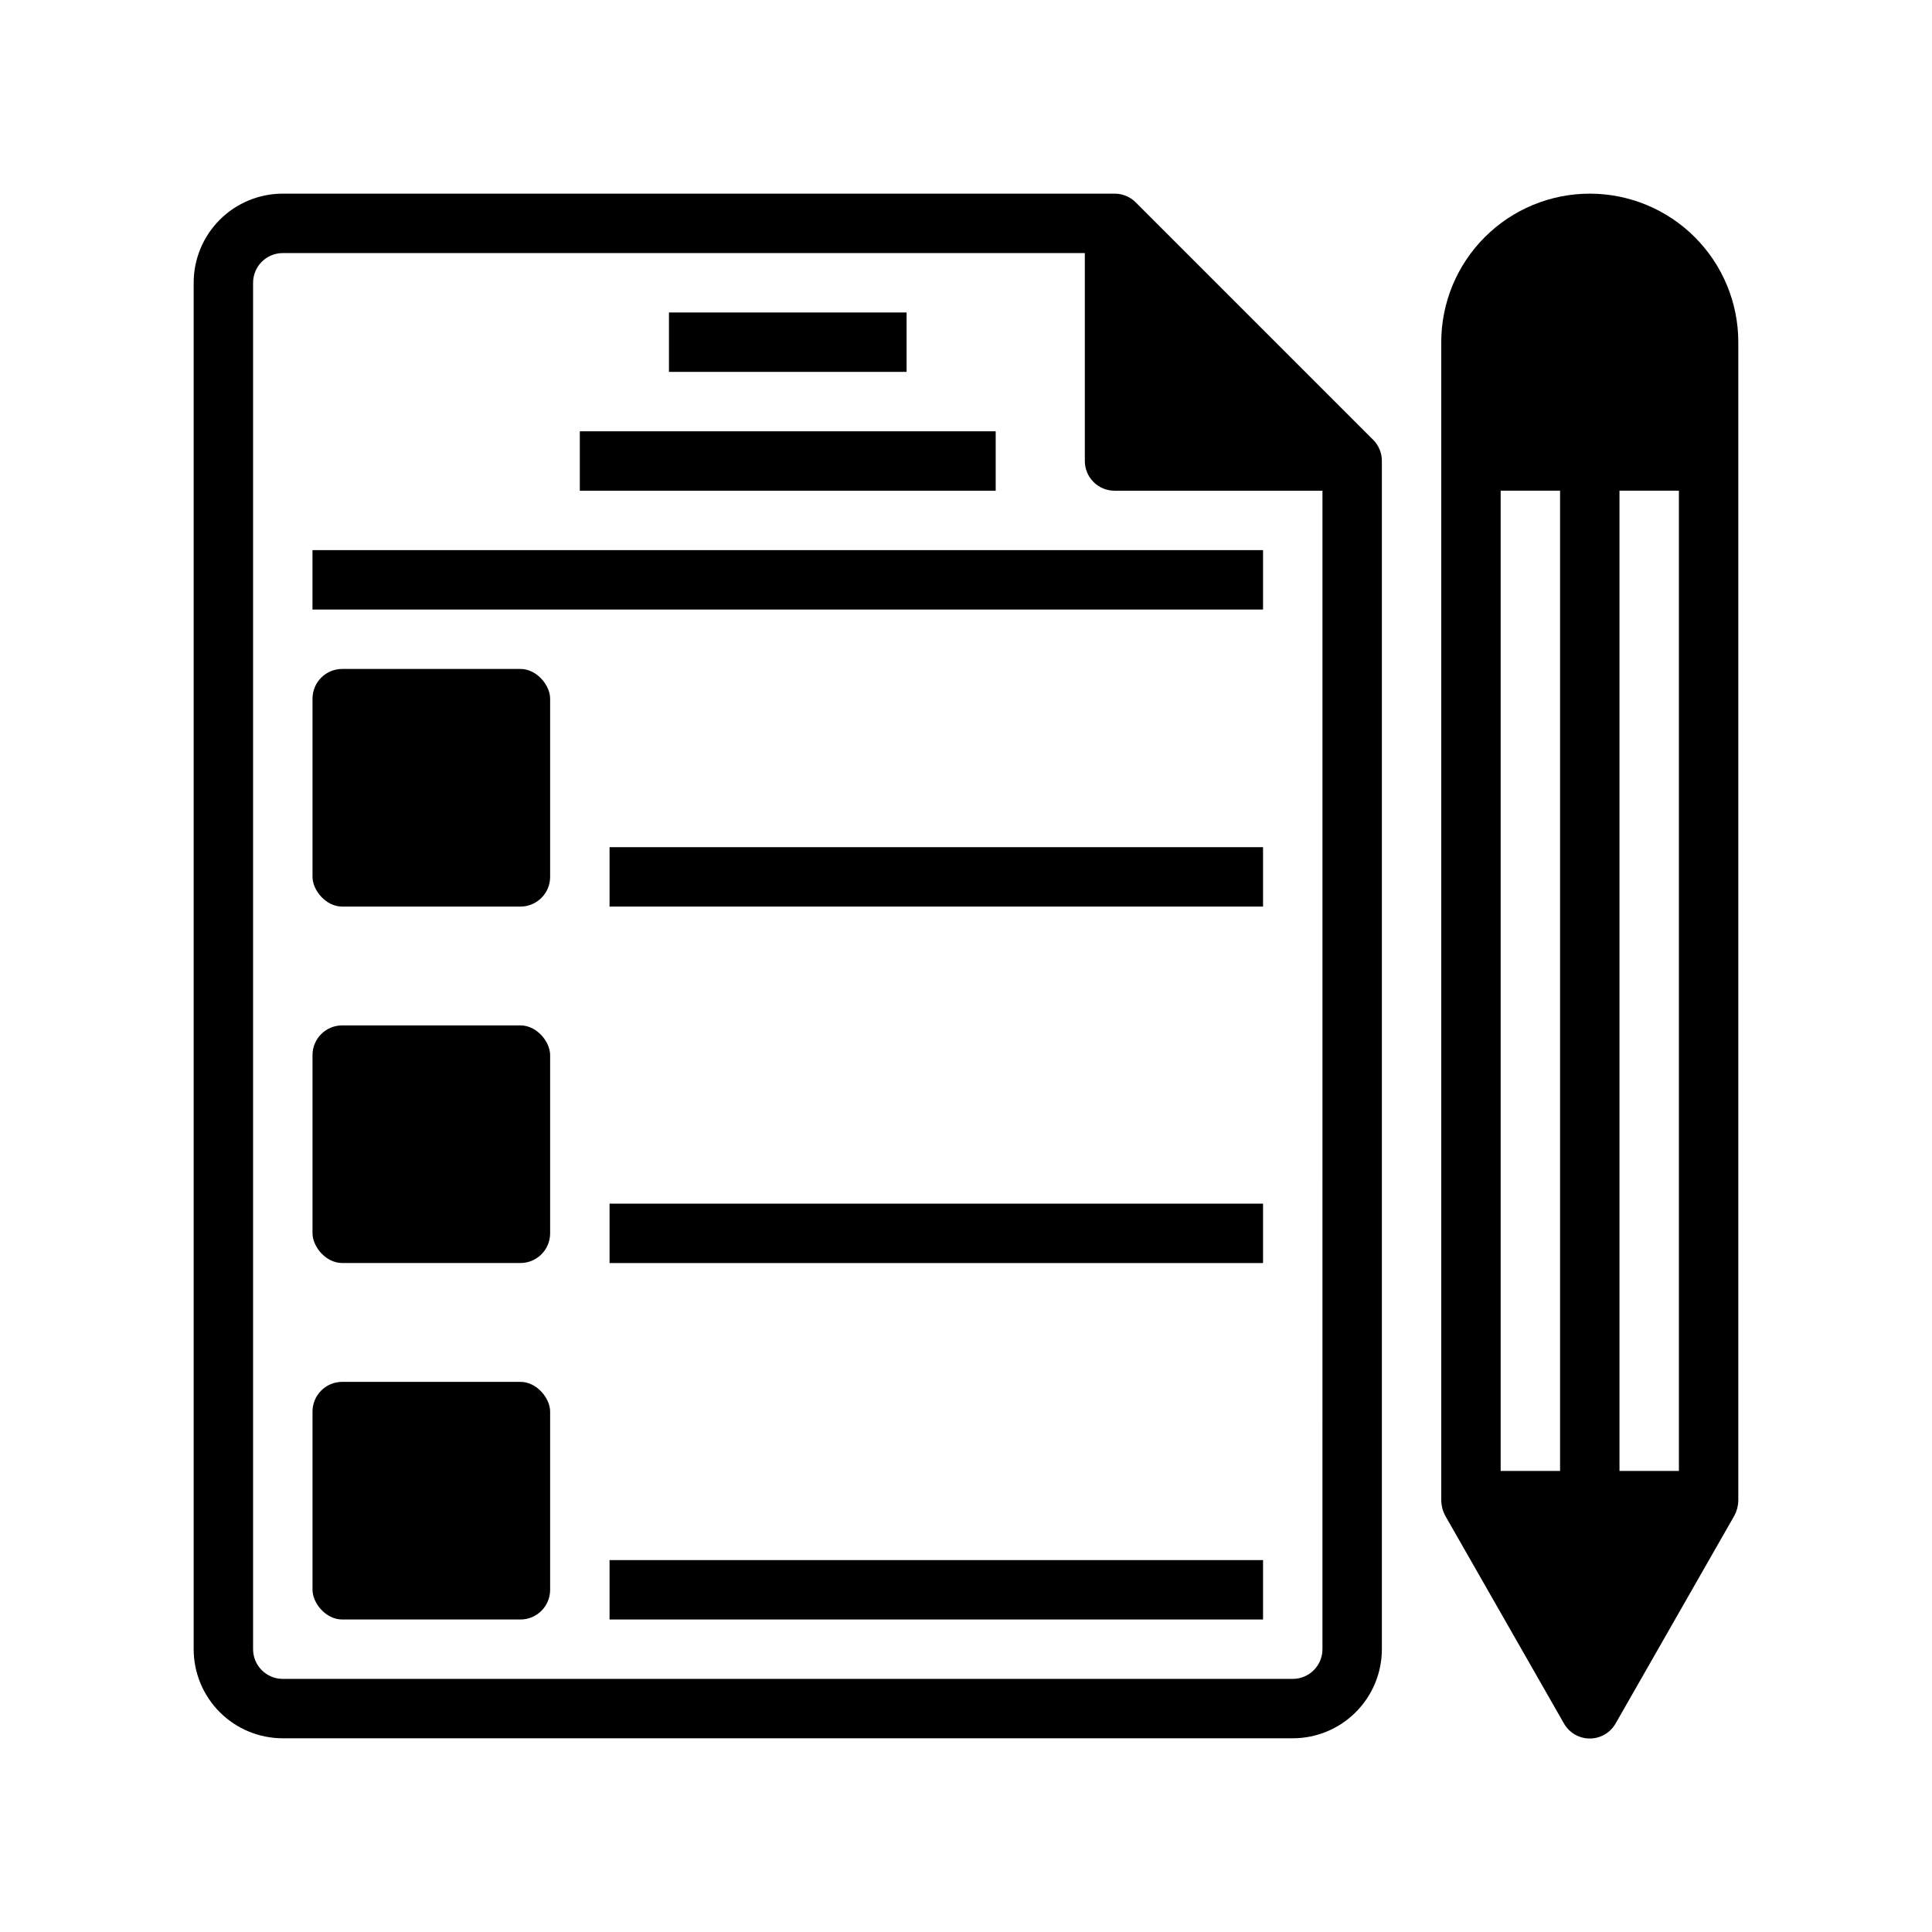
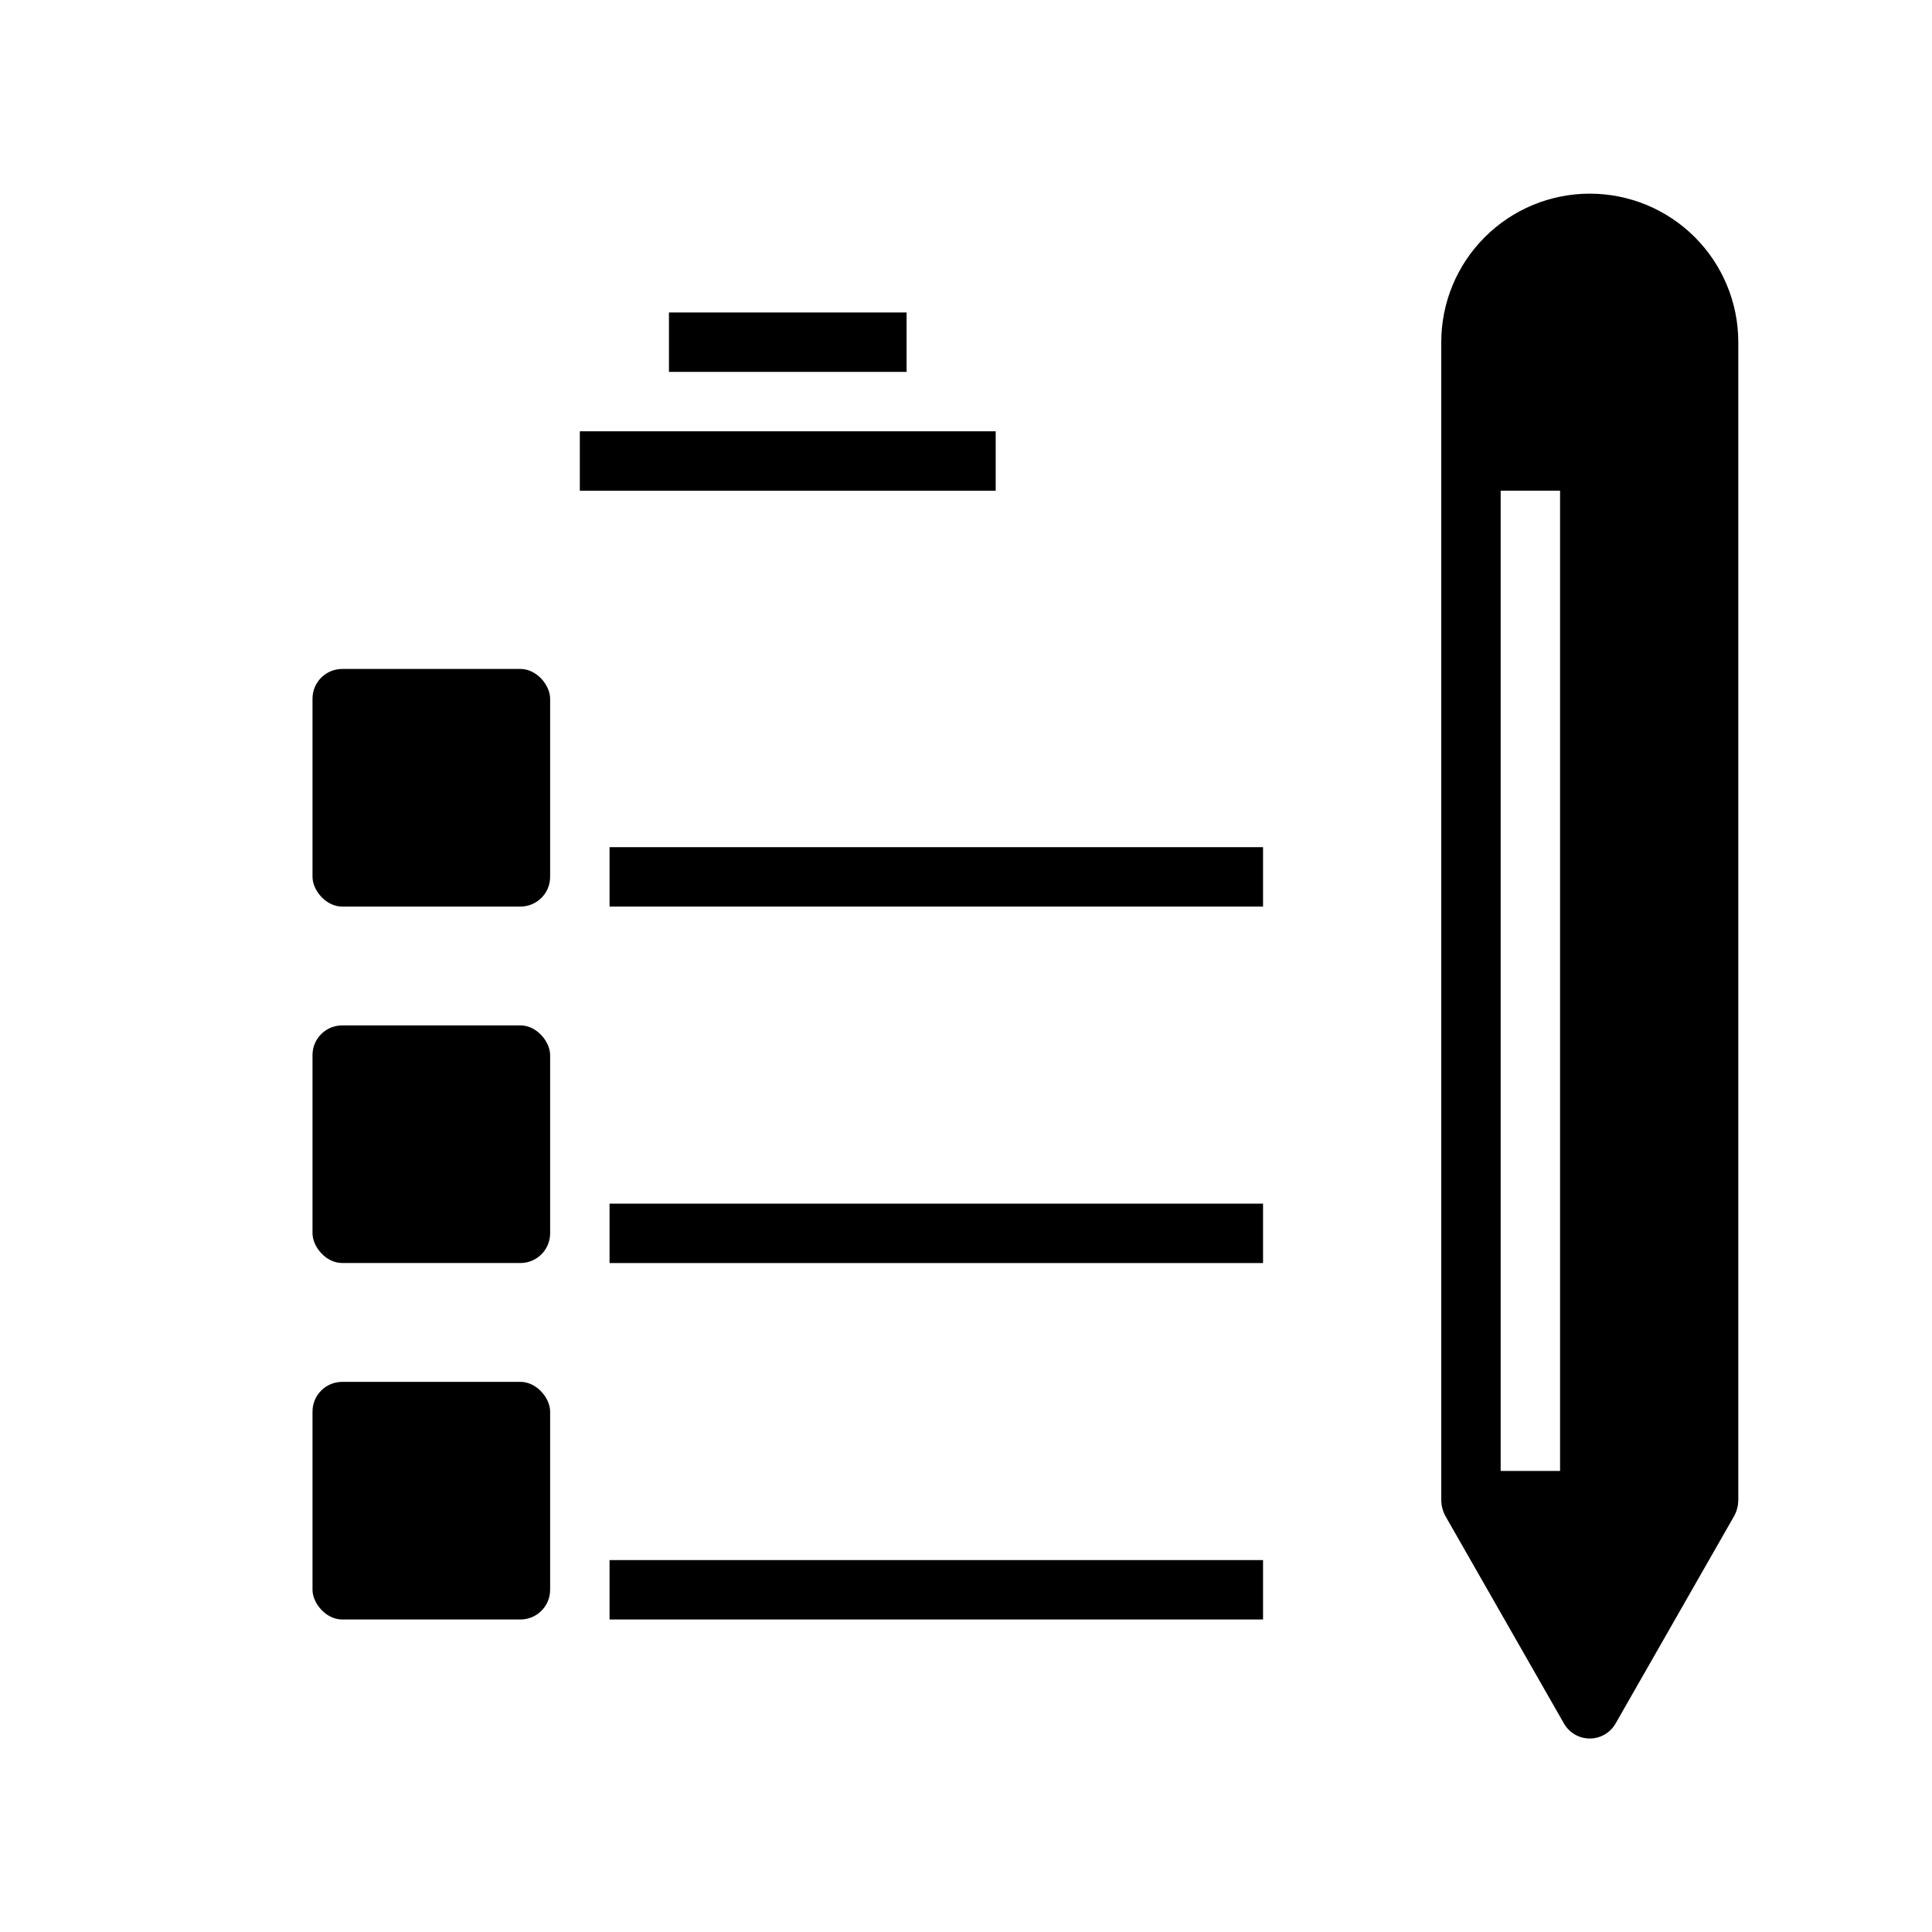
<svg xmlns="http://www.w3.org/2000/svg" fill="#000000" width="800px" height="800px" version="1.1" viewBox="144 144 512 512">
  <g>
-     <path d="m510.21 581.05v-314.88c0.012-2.094-0.809-4.106-2.281-5.59l-62.977-62.977c-1.488-1.473-3.5-2.297-5.59-2.285h-220.42c-6.262 0-12.27 2.488-16.699 6.918-4.43 4.43-6.918 10.438-6.918 16.699v362.11c0 6.266 2.488 12.27 6.918 16.699 4.43 4.43 10.438 6.918 16.699 6.918h267.65c6.266 0 12.27-2.488 16.699-6.918 4.43-4.43 6.918-10.434 6.918-16.699zm-299.14 0v-362.11c0-4.348 3.523-7.871 7.871-7.871h212.55v55.105c0 2.086 0.828 4.09 2.305 5.566 1.477 1.473 3.477 2.305 5.566 2.305h55.105l-0.004 307.01c0 2.09-0.828 4.09-2.305 5.566-1.477 1.477-3.477 2.305-5.566 2.305h-267.65c-4.348 0-7.871-3.523-7.871-7.871z" />
-     <path d="m565.31 195.32c-10.441 0-20.453 4.148-27.832 11.531-7.383 7.379-11.531 17.391-11.531 27.832v307.01c0.035 1.375 0.383 2.719 1.023 3.938l31.488 55.105v-0.004c1.398 2.469 4.016 3.992 6.852 3.992 2.832 0 5.449-1.523 6.848-3.992l31.488-55.105v0.004c0.641-1.219 0.988-2.562 1.023-3.938v-307.01c0-10.441-4.148-20.453-11.527-27.832-7.383-7.383-17.395-11.531-27.832-11.531zm-7.875 338.5h-15.742v-259.78h15.742zm31.488 0h-15.742v-259.78h15.742z" />
+     <path d="m565.31 195.32c-10.441 0-20.453 4.148-27.832 11.531-7.383 7.379-11.531 17.391-11.531 27.832v307.01c0.035 1.375 0.383 2.719 1.023 3.938l31.488 55.105v-0.004c1.398 2.469 4.016 3.992 6.852 3.992 2.832 0 5.449-1.523 6.848-3.992l31.488-55.105v0.004c0.641-1.219 0.988-2.562 1.023-3.938v-307.01c0-10.441-4.148-20.453-11.527-27.832-7.383-7.383-17.395-11.531-27.832-11.531zm-7.875 338.5h-15.742v-259.78h15.742zm31.488 0h-15.742h15.742z" />
    <path d="m234.69 321.28h47.23c4.348 0 7.871 4.348 7.871 7.871v47.23c0 4.348-3.523 7.871-7.871 7.871h-47.23c-4.348 0-7.871-4.348-7.871-7.871v-47.23c0-4.348 3.523-7.871 7.871-7.871z" />
    <path d="m234.69 415.74h47.23c4.348 0 7.871 4.348 7.871 7.871v47.23c0 4.348-3.523 7.871-7.871 7.871h-47.23c-4.348 0-7.871-4.348-7.871-7.871v-47.23c0-4.348 3.523-7.871 7.871-7.871z" />
    <path d="m234.69 510.21h47.23c4.348 0 7.871 4.348 7.871 7.871v47.23c0 4.348-3.523 7.871-7.871 7.871h-47.23c-4.348 0-7.871-4.348-7.871-7.871v-47.23c0-4.348 3.523-7.871 7.871-7.871z" />
    <path d="m305.54 368.51h173.18v15.742h-173.18z" />
    <path d="m305.54 462.98h173.18v15.742h-173.18z" />
    <path d="m305.54 557.44h173.18v15.742h-173.18z" />
    <path d="m321.28 226.81h62.977v15.742h-62.977z" />
    <path d="m297.66 258.3h110.21v15.742h-110.21z" />
-     <path d="m226.81 289.79h251.91v15.742h-251.91z" />
  </g>
</svg>